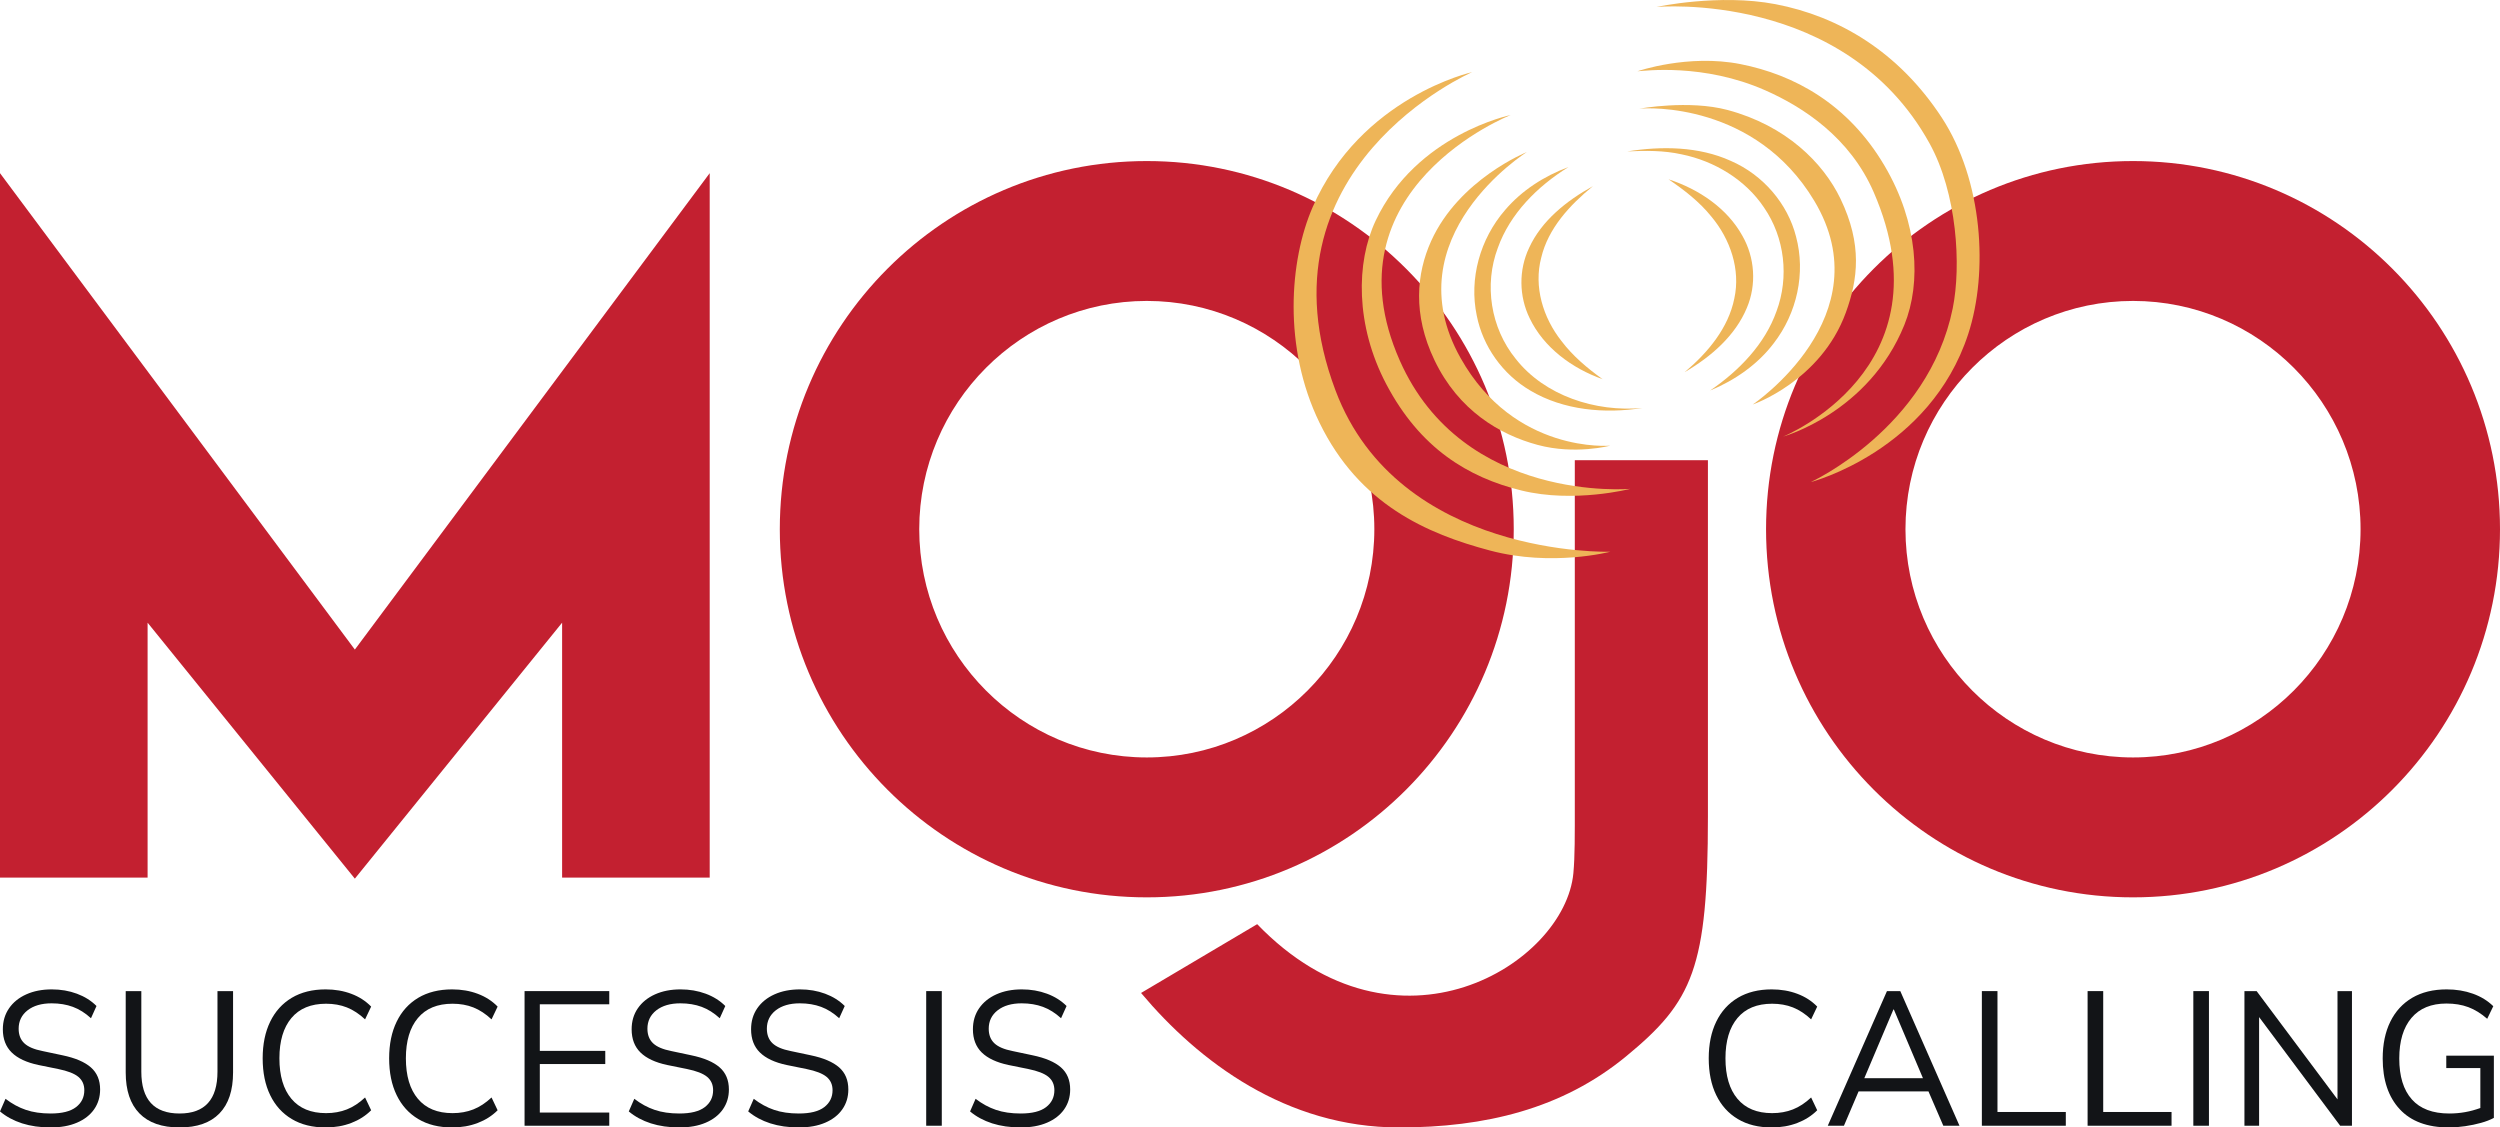
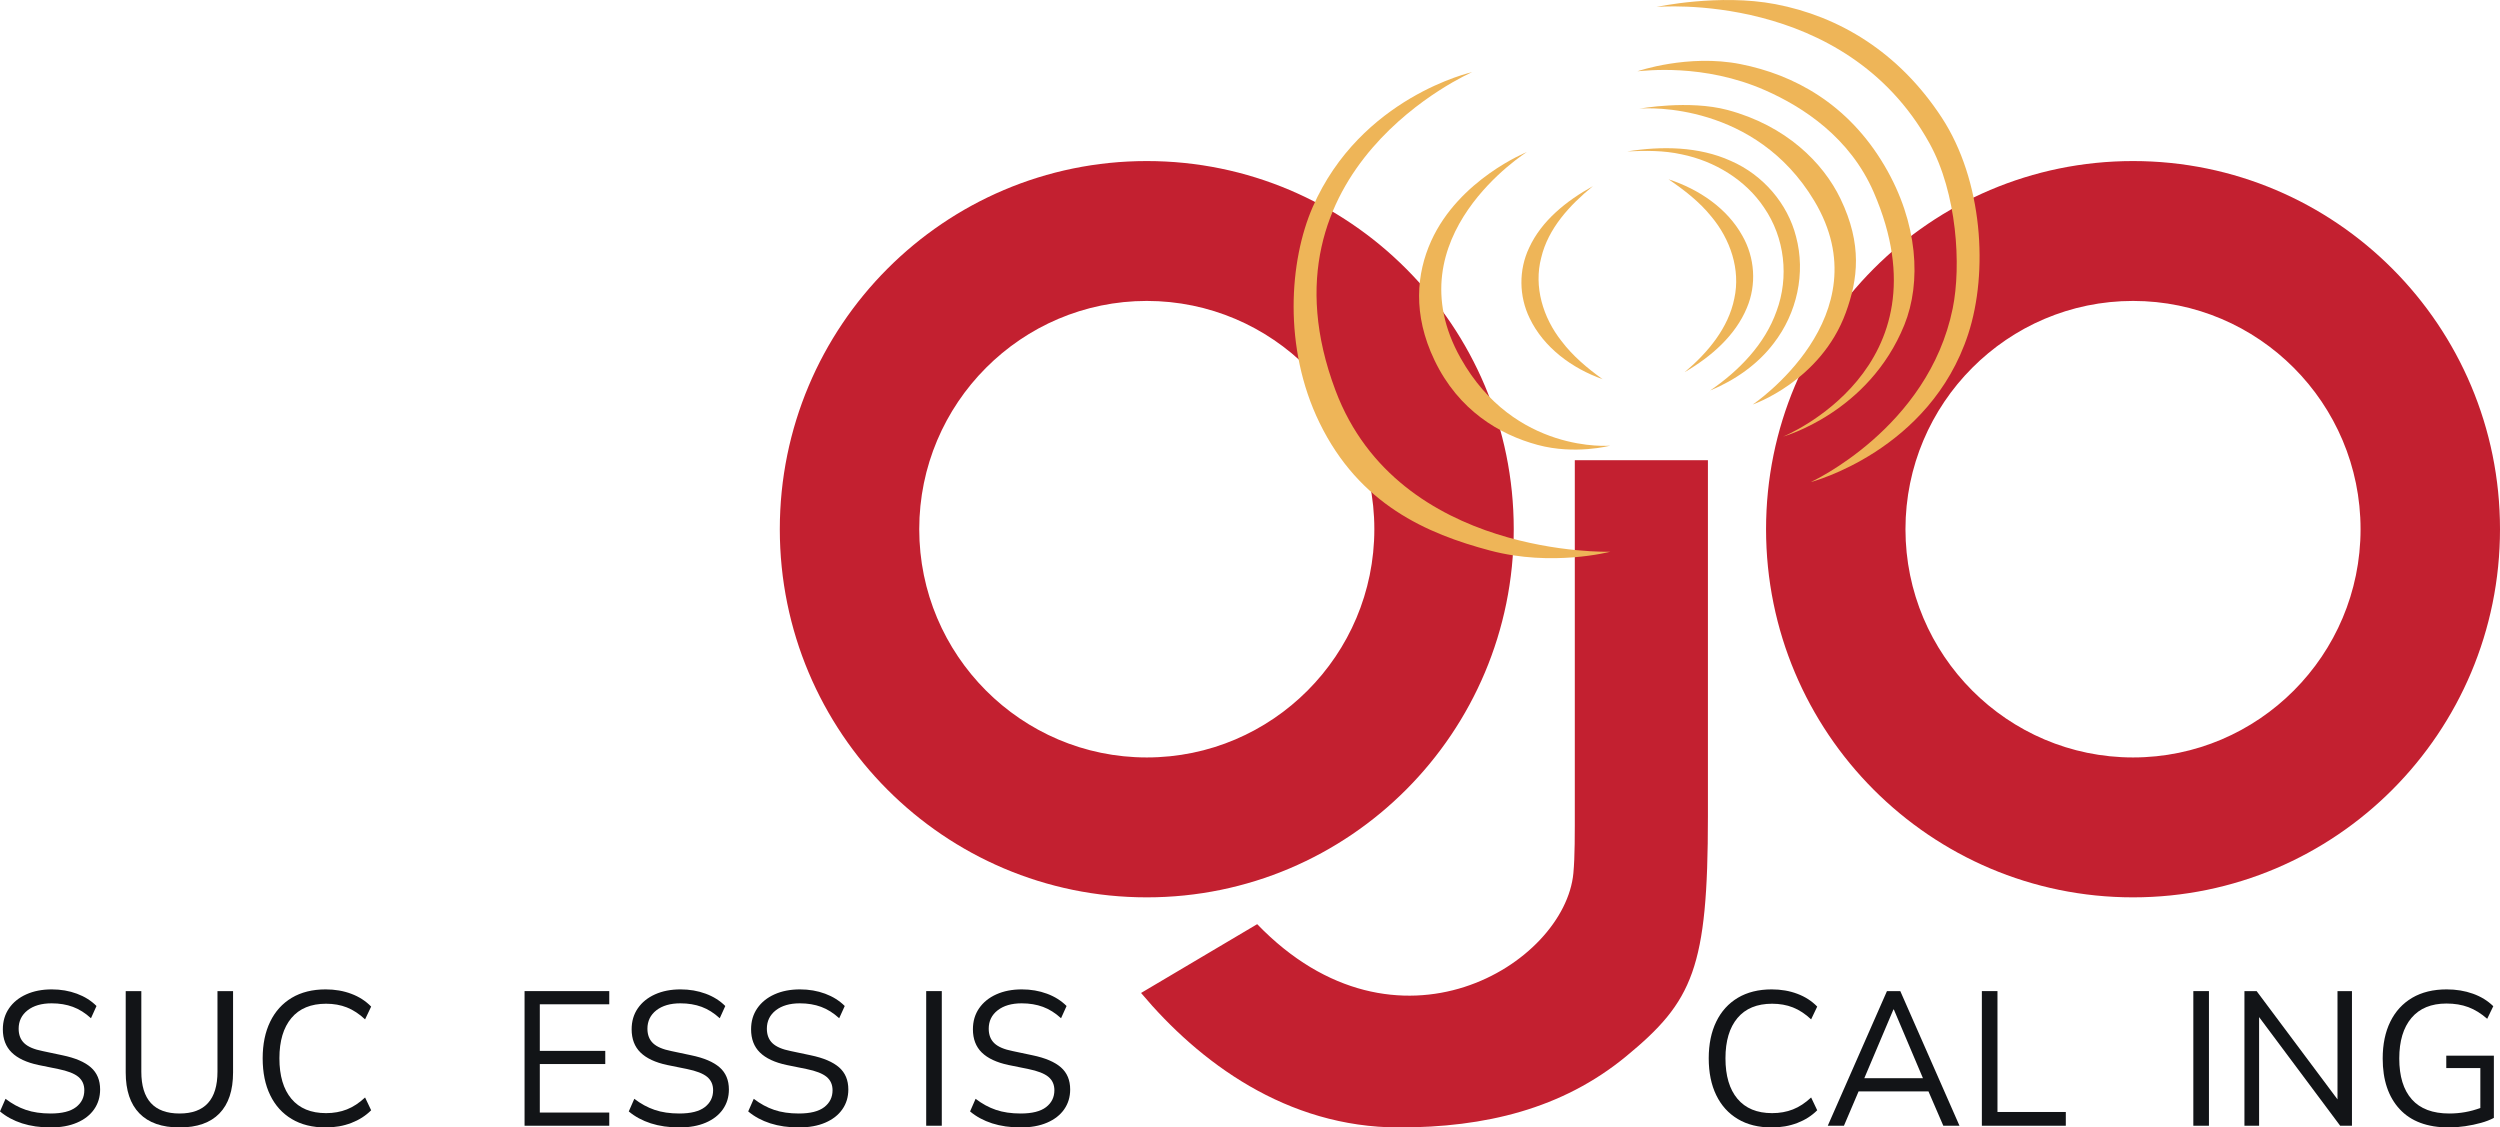
<svg xmlns="http://www.w3.org/2000/svg" width="102" height="46" viewBox="0 0 102 46" fill="none">
-   <path d="M14.478 35.849L22.934 25.406V35.807H28.956V7.065L14.478 26.503L0 7.065V35.807H6.022V25.406L14.478 35.849Z" fill="#C32030" />
  <path d="M46.789 12.278C51.908 12.278 56.073 16.456 56.073 21.591C56.073 26.727 51.908 30.904 46.789 30.904C41.67 30.904 37.505 26.727 37.505 21.591C37.505 16.456 41.67 12.278 46.789 12.278ZM46.789 6.571C38.52 6.571 31.816 13.296 31.816 21.592C31.816 29.887 38.52 36.612 46.789 36.612C55.058 36.612 61.761 29.887 61.761 21.592C61.761 13.296 55.058 6.571 46.789 6.571Z" fill="#C32030" />
  <path d="M87.028 12.278C92.147 12.278 96.311 16.456 96.311 21.591C96.311 26.727 92.147 30.904 87.028 30.904C81.909 30.904 77.743 26.727 77.743 21.591C77.743 16.456 81.909 12.278 87.028 12.278ZM87.028 6.571C78.758 6.571 72.055 13.296 72.055 21.592C72.055 29.887 78.758 36.612 87.028 36.612C95.297 36.612 102 29.887 102 21.592C102 13.296 95.297 6.571 87.028 6.571Z" fill="#C32030" />
  <path d="M51.293 37.706C56.983 43.604 63.849 39.334 64.194 35.625C64.258 34.916 64.252 34.109 64.252 32.752V18.776H69.683V33.31C69.683 39.503 69.073 40.855 66.343 43.101C63.731 45.251 60.578 46 57.084 46C52.475 46 48.914 43.32 46.555 40.513L51.293 37.706Z" fill="#C32030" />
-   <path d="M61.843 14.643C60.812 13.375 60.546 11.613 61.112 10.112C61.609 8.722 62.718 7.606 63.995 6.815C63 7.184 62.085 7.773 61.41 8.566C60.383 9.75 59.935 11.371 60.252 12.878C60.499 14.126 61.301 15.271 62.446 15.94C63.794 16.739 65.469 16.889 67.011 16.646C65.088 16.821 63.02 16.141 61.843 14.643Z" fill="#EEB558" />
  <path d="M72.365 14.009C73.321 12.776 73.677 11.138 73.278 9.652C72.937 8.312 71.938 7.137 70.612 6.562C69.303 5.97 67.797 5.957 66.39 6.178C67.131 6.141 67.882 6.136 68.61 6.297C69.969 6.574 71.223 7.347 71.971 8.465C72.823 9.702 72.998 11.309 72.483 12.696C72.009 14.036 70.964 15.119 69.772 15.934C70.789 15.513 71.715 14.867 72.365 14.009Z" fill="#EEB558" />
  <path d="M68.738 15.181C69.814 14.555 70.804 13.692 71.273 12.558C71.673 11.614 71.599 10.51 71.088 9.618C70.469 8.5 69.317 7.72 68.077 7.316C68.718 7.754 69.34 8.235 69.822 8.835C70.599 9.763 71.018 10.997 70.761 12.175C70.52 13.381 69.684 14.383 68.738 15.181Z" fill="#EEB558" />
  <path d="M64.991 7.595C63.911 8.192 62.896 9.004 62.388 10.111C61.959 11.015 61.972 12.089 62.412 12.987C62.977 14.168 64.124 15.026 65.388 15.472C64.761 15.023 64.166 14.521 63.706 13.912C62.951 12.954 62.571 11.692 62.882 10.512C63.164 9.322 64.041 8.37 64.991 7.595Z" fill="#EEB558" />
  <path d="M54.49 15.934C51.07 6.85 60.066 2.942 60.066 2.942C60.066 2.942 55.521 3.952 53.556 8.452C52.608 10.627 52.342 14.177 53.834 17.244C55.461 20.588 58.216 21.776 60.79 22.461C63.327 23.136 65.699 22.511 65.699 22.511C65.699 22.511 57.065 22.774 54.49 15.934Z" fill="#EEB558" />
-   <path d="M57.112 14.712C54.007 7.689 61.636 4.693 61.636 4.693C61.636 4.693 57.789 5.483 56.126 9.004C55.323 10.706 55.296 13.273 56.559 15.672C57.936 18.289 59.894 19.477 62.073 20.012C64.22 20.54 66.519 19.945 66.519 19.945C66.519 19.945 59.695 20.55 57.112 14.712Z" fill="#EEB558" />
  <path d="M62.295 6.204C62.295 6.204 59.529 7.316 58.391 9.834C57.795 11.155 57.628 12.821 58.528 14.699C59.509 16.747 61.183 17.733 62.735 18.152C64.264 18.565 65.695 18.183 65.695 18.183C65.695 18.183 61.797 18.53 59.593 14.61C56.807 9.657 62.295 6.204 62.295 6.204Z" fill="#EEB558" />
  <path d="M79.221 4.794C77.467 2.115 75.025 0.664 72.438 0.17C70.13 -0.27 67.583 0.284 67.583 0.284C67.583 0.284 75.264 -0.414 78.724 5.848C79.847 7.879 80.025 10.839 79.671 12.582C78.676 17.475 73.881 19.668 73.881 19.668C73.881 19.668 78.74 18.41 80.303 13.63C81.129 11.105 80.903 7.364 79.221 4.794Z" fill="#EEB558" />
  <path d="M77.697 13.258C78.397 11.525 78.264 9.1 76.893 6.769C75.397 4.227 73.189 3.047 71.013 2.616C68.871 2.192 66.807 2.908 66.807 2.908C67.079 2.894 69.494 2.568 72.025 3.686C73.576 4.371 75.479 5.612 76.449 7.846C79.576 15.059 72.752 17.812 72.752 17.812C72.752 17.812 76.246 16.845 77.697 13.258Z" fill="#EEB558" />
  <path d="M75.311 12.751C75.803 11.397 75.991 9.976 75.091 8.108C74.384 6.639 72.871 5.126 70.484 4.487C68.904 4.065 66.882 4.435 66.882 4.435C67.249 4.392 71.618 4.189 74.022 8.193C76.852 12.908 71.514 16.503 71.514 16.503C71.514 16.503 74.29 15.553 75.311 12.751Z" fill="#EEB558" />
  <path d="M2.066 46C1.636 46 1.248 45.944 0.901 45.833C0.554 45.721 0.254 45.559 0 45.346L0.225 44.831C0.489 45.034 0.766 45.185 1.056 45.283C1.346 45.382 1.683 45.431 2.066 45.431C2.532 45.431 2.877 45.344 3.102 45.17C3.328 44.996 3.44 44.767 3.44 44.481C3.44 44.252 3.359 44.071 3.196 43.935C3.033 43.8 2.759 43.694 2.376 43.616L1.569 43.452C1.082 43.349 0.718 43.178 0.478 42.942C0.237 42.706 0.116 42.39 0.116 41.996C0.116 41.668 0.201 41.383 0.369 41.139C0.537 40.895 0.771 40.705 1.072 40.57C1.372 40.435 1.719 40.367 2.112 40.367C2.48 40.367 2.822 40.426 3.137 40.543C3.453 40.66 3.72 40.827 3.937 41.045L3.712 41.544C3.479 41.331 3.233 41.176 2.974 41.08C2.715 40.984 2.426 40.936 2.105 40.936C1.696 40.936 1.369 41.031 1.126 41.22C0.883 41.41 0.761 41.661 0.761 41.972C0.761 42.221 0.837 42.419 0.99 42.564C1.143 42.71 1.393 42.816 1.74 42.884L2.547 43.055C3.07 43.164 3.457 43.329 3.708 43.55C3.959 43.77 4.085 44.071 4.085 44.45C4.085 44.756 4.003 45.026 3.84 45.26C3.677 45.494 3.444 45.675 3.141 45.805C2.838 45.935 2.48 46 2.066 46Z" fill="#121417" />
  <path d="M7.327 46C6.607 46 6.061 45.809 5.689 45.427C5.316 45.046 5.129 44.489 5.129 43.756V40.437H5.766V43.725C5.766 44.862 6.287 45.431 7.327 45.431C8.357 45.431 8.873 44.862 8.873 43.725V40.437H9.509V43.756C9.509 44.489 9.324 45.046 8.954 45.427C8.584 45.809 8.042 46 7.327 46Z" fill="#121417" />
  <path d="M13.287 46C12.749 46 12.288 45.886 11.905 45.657C11.522 45.429 11.228 45.104 11.024 44.683C10.819 44.263 10.717 43.761 10.717 43.18C10.717 42.603 10.819 42.105 11.024 41.684C11.228 41.263 11.522 40.939 11.905 40.71C12.288 40.482 12.749 40.367 13.287 40.367C13.665 40.367 14.013 40.427 14.332 40.547C14.65 40.666 14.921 40.84 15.143 41.069L14.895 41.59C14.657 41.367 14.409 41.205 14.153 41.103C13.897 41.002 13.613 40.952 13.303 40.952C12.687 40.952 12.216 41.146 11.889 41.536C11.563 41.925 11.4 42.473 11.4 43.18C11.4 43.891 11.563 44.442 11.889 44.831C12.216 45.221 12.687 45.416 13.303 45.416C13.613 45.416 13.897 45.365 14.153 45.264C14.409 45.163 14.657 45 14.895 44.777L15.143 45.299C14.921 45.522 14.65 45.695 14.332 45.817C14.013 45.939 13.665 46 13.287 46Z" fill="#121417" />
-   <path d="M18.447 46C17.909 46 17.448 45.886 17.065 45.657C16.682 45.429 16.388 45.104 16.184 44.683C15.979 44.263 15.877 43.761 15.877 43.18C15.877 42.603 15.979 42.105 16.184 41.684C16.388 41.263 16.682 40.939 17.065 40.71C17.448 40.482 17.909 40.367 18.447 40.367C18.825 40.367 19.174 40.427 19.492 40.547C19.81 40.666 20.081 40.84 20.303 41.069L20.055 41.59C19.817 41.367 19.57 41.205 19.313 41.103C19.057 41.002 18.774 40.952 18.463 40.952C17.847 40.952 17.376 41.146 17.05 41.536C16.723 41.925 16.56 42.473 16.56 43.18C16.56 43.891 16.723 44.442 17.05 44.831C17.376 45.221 17.847 45.416 18.463 45.416C18.774 45.416 19.057 45.365 19.313 45.264C19.57 45.163 19.817 45 20.055 44.777L20.303 45.299C20.081 45.522 19.81 45.695 19.492 45.817C19.174 45.939 18.825 46 18.447 46Z" fill="#121417" />
  <path d="M21.402 45.93V40.437H24.858V40.975H22.024V42.876H24.695V43.413H22.024V45.392H24.858V45.93H21.402Z" fill="#121417" />
  <path d="M27.72 46C27.29 46 26.902 45.944 26.555 45.833C26.208 45.721 25.908 45.559 25.654 45.346L25.88 44.831C26.143 45.034 26.421 45.185 26.71 45.283C27 45.382 27.337 45.431 27.72 45.431C28.186 45.431 28.532 45.344 28.757 45.17C28.982 44.996 29.095 44.767 29.095 44.481C29.095 44.252 29.013 44.071 28.85 43.935C28.687 43.8 28.414 43.694 28.031 43.616L27.223 43.452C26.736 43.349 26.373 43.178 26.132 42.942C25.891 42.706 25.771 42.39 25.771 41.996C25.771 41.668 25.855 41.383 26.023 41.139C26.191 40.895 26.426 40.705 26.726 40.57C27.026 40.435 27.373 40.367 27.767 40.367C28.134 40.367 28.476 40.426 28.792 40.543C29.108 40.66 29.374 40.827 29.592 41.045L29.366 41.544C29.133 41.331 28.887 41.176 28.629 41.08C28.37 40.984 28.08 40.936 27.759 40.936C27.35 40.936 27.024 41.031 26.78 41.22C26.537 41.41 26.415 41.661 26.415 41.972C26.415 42.221 26.492 42.419 26.644 42.564C26.797 42.71 27.047 42.816 27.394 42.884L28.201 43.055C28.724 43.164 29.111 43.329 29.363 43.55C29.614 43.77 29.739 44.071 29.739 44.45C29.739 44.756 29.658 45.026 29.494 45.26C29.331 45.494 29.098 45.675 28.796 45.805C28.493 45.935 28.134 46 27.72 46Z" fill="#121417" />
  <path d="M32.593 46C32.163 46 31.775 45.944 31.428 45.833C31.081 45.721 30.781 45.559 30.527 45.346L30.753 44.831C31.017 45.034 31.294 45.185 31.584 45.283C31.873 45.382 32.21 45.431 32.593 45.431C33.059 45.431 33.405 45.344 33.63 45.17C33.855 44.996 33.968 44.767 33.968 44.481C33.968 44.252 33.886 44.071 33.723 43.935C33.56 43.8 33.287 43.694 32.904 43.616L32.096 43.452C31.609 43.349 31.246 43.178 31.005 42.942C30.764 42.706 30.644 42.39 30.644 41.996C30.644 41.668 30.728 41.383 30.896 41.139C31.064 40.895 31.299 40.705 31.599 40.57C31.899 40.435 32.246 40.367 32.64 40.367C33.007 40.367 33.349 40.426 33.665 40.543C33.98 40.66 34.247 40.827 34.465 41.045L34.239 41.544C34.006 41.331 33.761 41.176 33.502 41.08C33.243 40.984 32.953 40.936 32.632 40.936C32.223 40.936 31.897 41.031 31.653 41.22C31.41 41.41 31.288 41.661 31.288 41.972C31.288 42.221 31.365 42.419 31.517 42.564C31.67 42.71 31.92 42.816 32.267 42.884L33.075 43.055C33.597 43.164 33.984 43.329 34.236 43.55C34.487 43.77 34.612 44.071 34.612 44.45C34.612 44.756 34.531 45.026 34.367 45.26C34.205 45.494 33.971 45.675 33.669 45.805C33.366 45.935 33.007 46 32.593 46Z" fill="#121417" />
  <path d="M37.789 45.93V40.437H38.425V45.93H37.789Z" fill="#121417" />
  <path d="M41.644 46C41.215 46 40.826 45.944 40.479 45.833C40.133 45.721 39.832 45.559 39.579 45.346L39.804 44.831C40.068 45.034 40.345 45.185 40.635 45.283C40.925 45.382 41.261 45.431 41.644 45.431C42.11 45.431 42.456 45.344 42.681 45.17C42.906 44.996 43.019 44.767 43.019 44.481C43.019 44.252 42.937 44.071 42.774 43.935C42.611 43.8 42.338 43.694 41.955 43.616L41.147 43.452C40.661 43.349 40.297 43.178 40.056 42.942C39.816 42.706 39.695 42.39 39.695 41.996C39.695 41.668 39.779 41.383 39.947 41.139C40.116 40.895 40.35 40.705 40.65 40.57C40.951 40.435 41.297 40.367 41.691 40.367C42.059 40.367 42.4 40.426 42.716 40.543C43.032 40.66 43.298 40.827 43.516 41.045L43.291 41.544C43.058 41.331 42.812 41.176 42.553 41.08C42.294 40.984 42.004 40.936 41.683 40.936C41.274 40.936 40.948 41.031 40.705 41.22C40.461 41.41 40.34 41.661 40.34 41.972C40.34 42.221 40.416 42.419 40.569 42.564C40.721 42.71 40.971 42.816 41.318 42.884L42.126 43.055C42.649 43.164 43.036 43.329 43.287 43.55C43.538 43.77 43.663 44.071 43.663 44.45C43.663 44.756 43.582 45.026 43.419 45.26C43.256 45.494 43.023 45.675 42.72 45.805C42.417 45.935 42.059 46 41.644 46Z" fill="#121417" />
  <path d="M72.286 46C71.748 46 71.287 45.886 70.904 45.657C70.521 45.429 70.227 45.104 70.023 44.683C69.818 44.263 69.716 43.761 69.716 43.18C69.716 42.603 69.818 42.105 70.023 41.684C70.227 41.263 70.521 40.939 70.904 40.71C71.287 40.482 71.748 40.367 72.286 40.367C72.664 40.367 73.012 40.427 73.331 40.547C73.649 40.666 73.92 40.84 74.142 41.069L73.894 41.59C73.656 41.367 73.409 41.205 73.152 41.103C72.896 41.002 72.612 40.952 72.302 40.952C71.686 40.952 71.215 41.146 70.888 41.536C70.562 41.925 70.399 42.473 70.399 43.18C70.399 43.891 70.562 44.442 70.888 44.831C71.215 45.221 71.686 45.416 72.302 45.416C72.612 45.416 72.896 45.365 73.152 45.264C73.409 45.163 73.656 45 73.894 44.777L74.142 45.299C73.92 45.522 73.649 45.695 73.331 45.817C73.012 45.939 72.664 46 72.286 46Z" fill="#121417" />
  <path d="M74.573 45.93L76.988 40.437H77.532L79.947 45.93H79.287L78.681 44.528H75.831L75.233 45.93H74.573ZM77.252 41.185L76.064 43.99H78.456L77.268 41.185H77.252Z" fill="#121417" />
  <path d="M80.86 45.93V40.437H81.497V45.369H84.285V45.93H80.86Z" fill="#121417" />
-   <path d="M85.174 45.93V40.437H85.811V45.369H88.599V45.93H85.174Z" fill="#121417" />
  <path d="M89.488 45.93V40.437H90.125V45.93H89.488Z" fill="#121417" />
  <path d="M91.573 45.93V40.437H92.07L95.37 44.855V40.437H95.96V45.93H95.479L92.171 41.497V45.93H91.573Z" fill="#121417" />
  <path d="M99.917 46C99.037 46 98.366 45.751 97.906 45.252C97.445 44.754 97.214 44.065 97.214 43.188C97.214 42.606 97.318 42.105 97.525 41.684C97.732 41.263 98.03 40.939 98.418 40.71C98.806 40.482 99.275 40.367 99.824 40.367C100.212 40.367 100.569 40.426 100.895 40.543C101.222 40.66 101.498 40.83 101.726 41.053L101.478 41.567C101.229 41.349 100.973 41.191 100.709 41.092C100.445 40.993 100.147 40.944 99.816 40.944C99.195 40.944 98.718 41.14 98.387 41.532C98.056 41.924 97.89 42.476 97.89 43.188C97.89 43.915 98.061 44.47 98.403 44.855C98.744 45.239 99.254 45.431 99.932 45.431C100.372 45.431 100.794 45.356 101.198 45.205V43.577H99.808V43.071H101.75V45.61C101.605 45.688 101.43 45.756 101.225 45.813C101.021 45.87 100.805 45.916 100.577 45.949C100.349 45.983 100.129 46 99.917 46Z" fill="#121417" />
</svg>